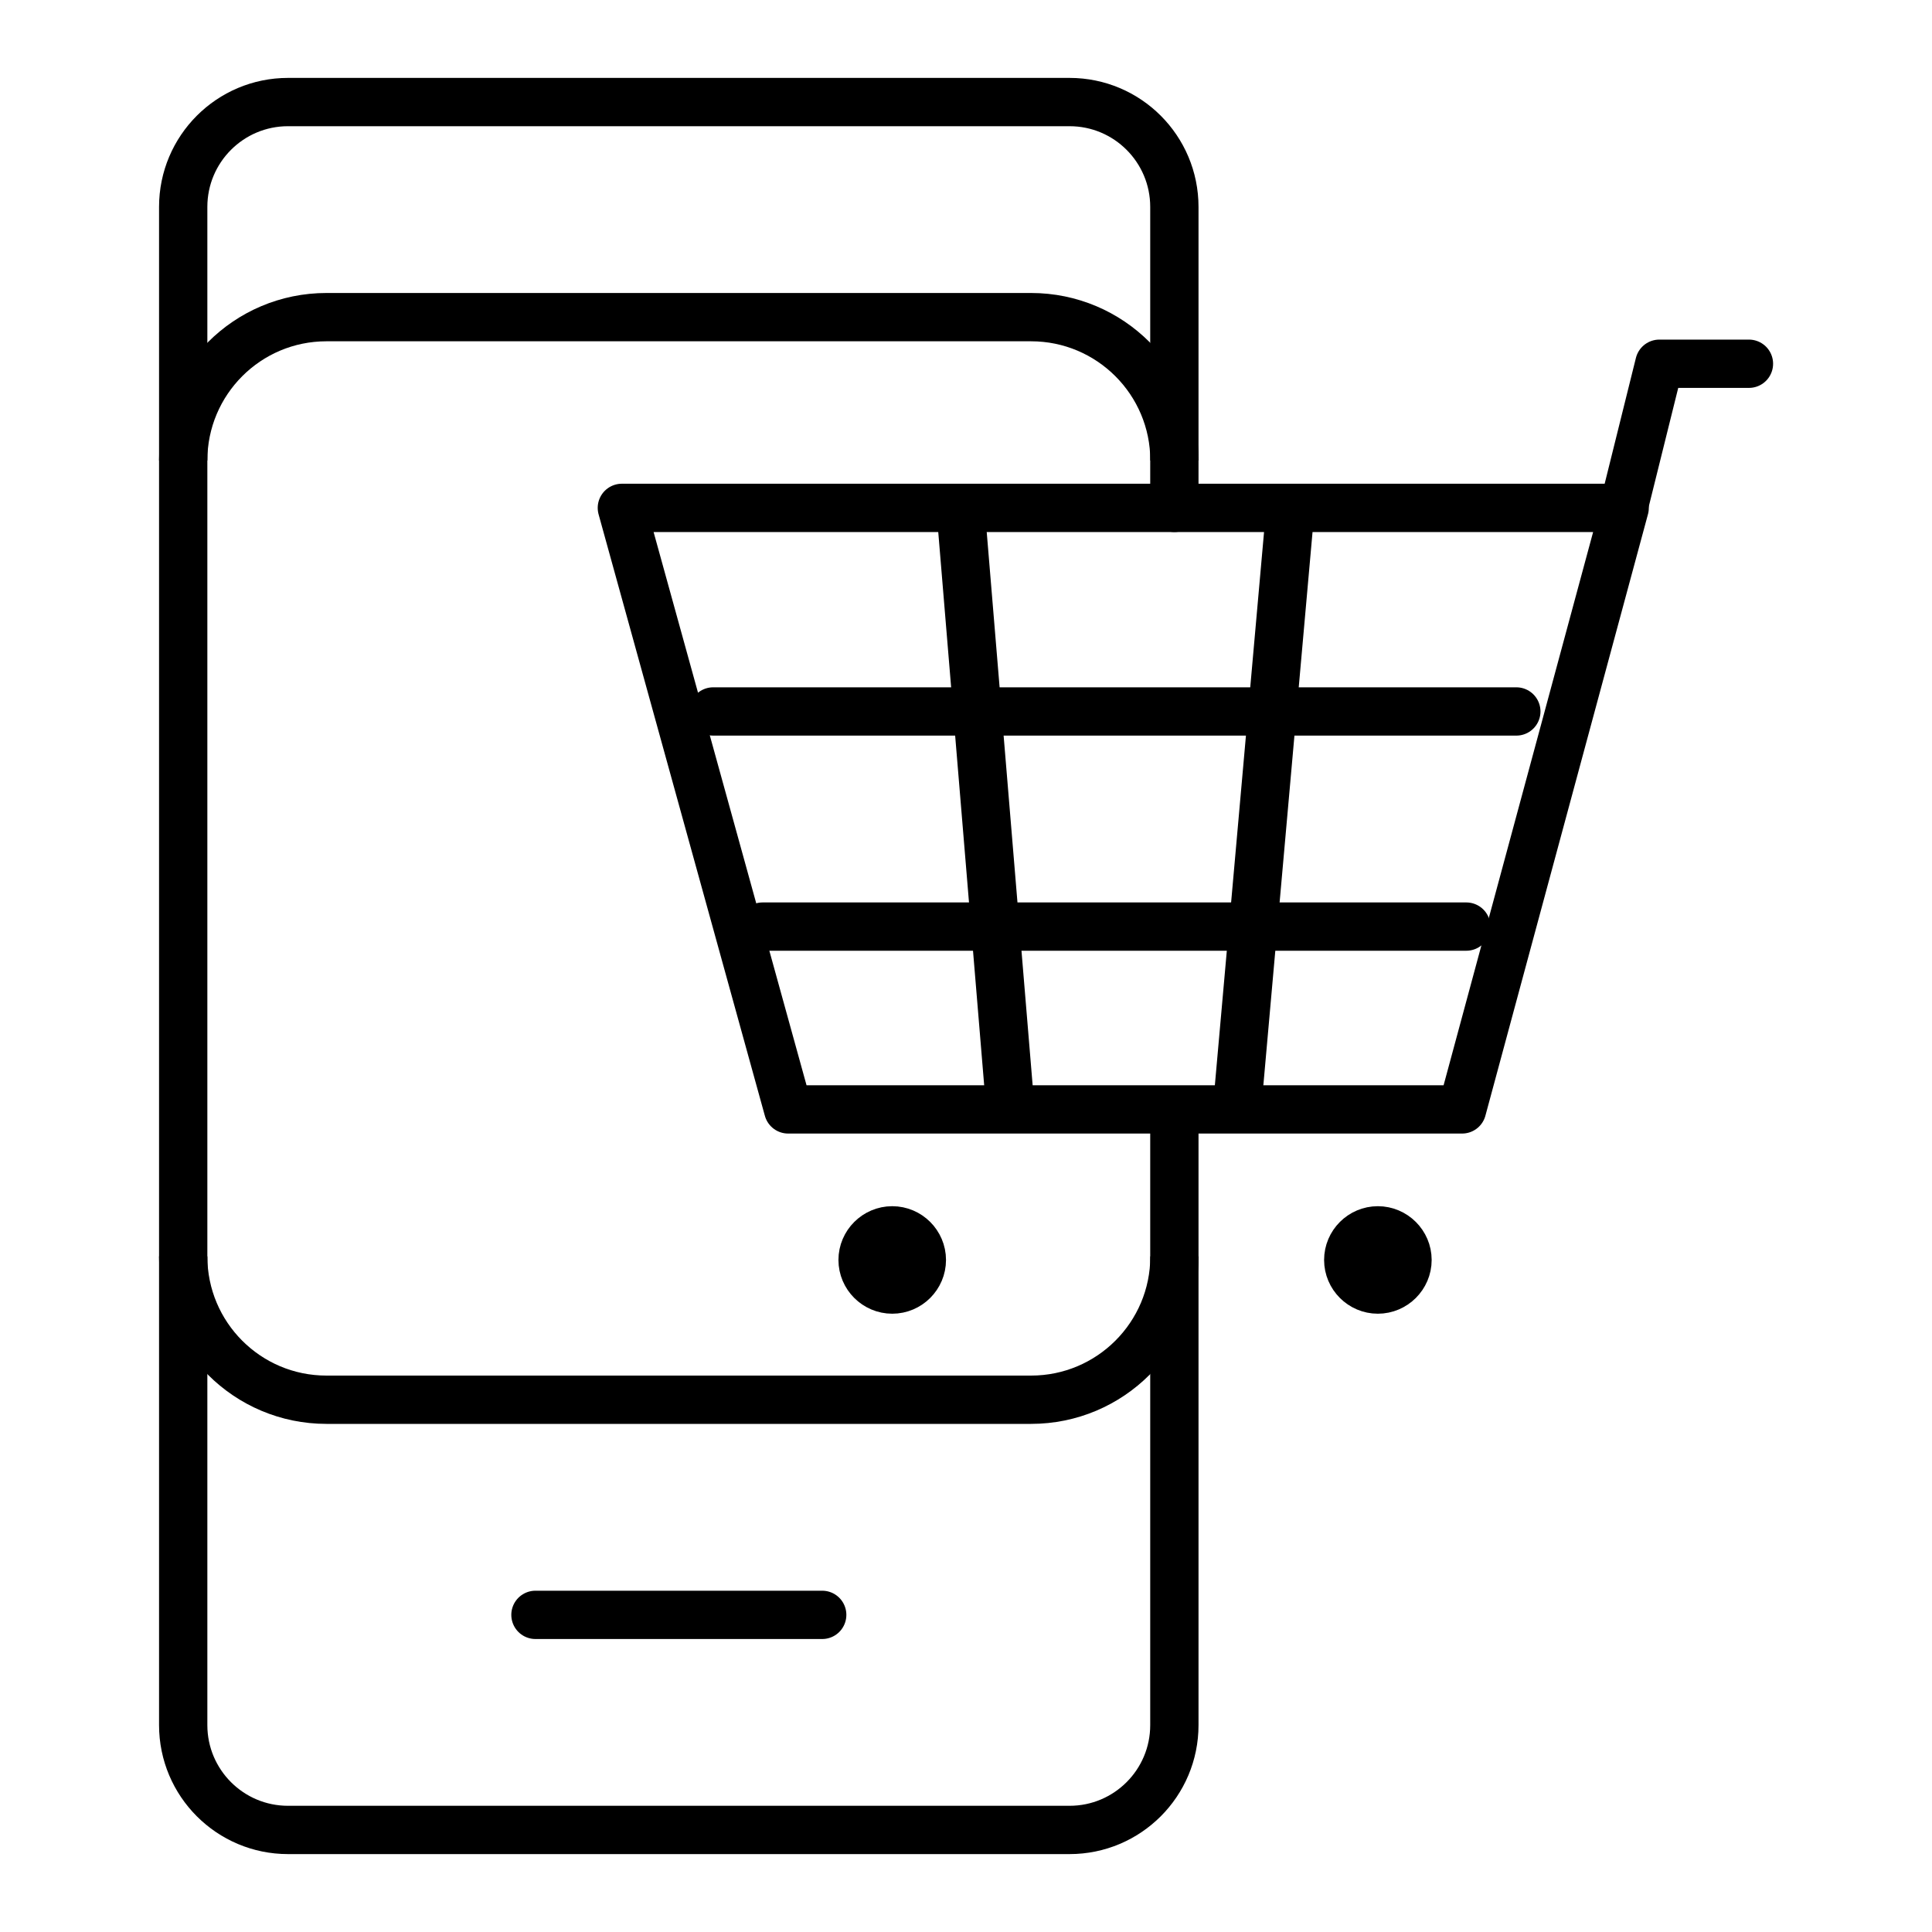
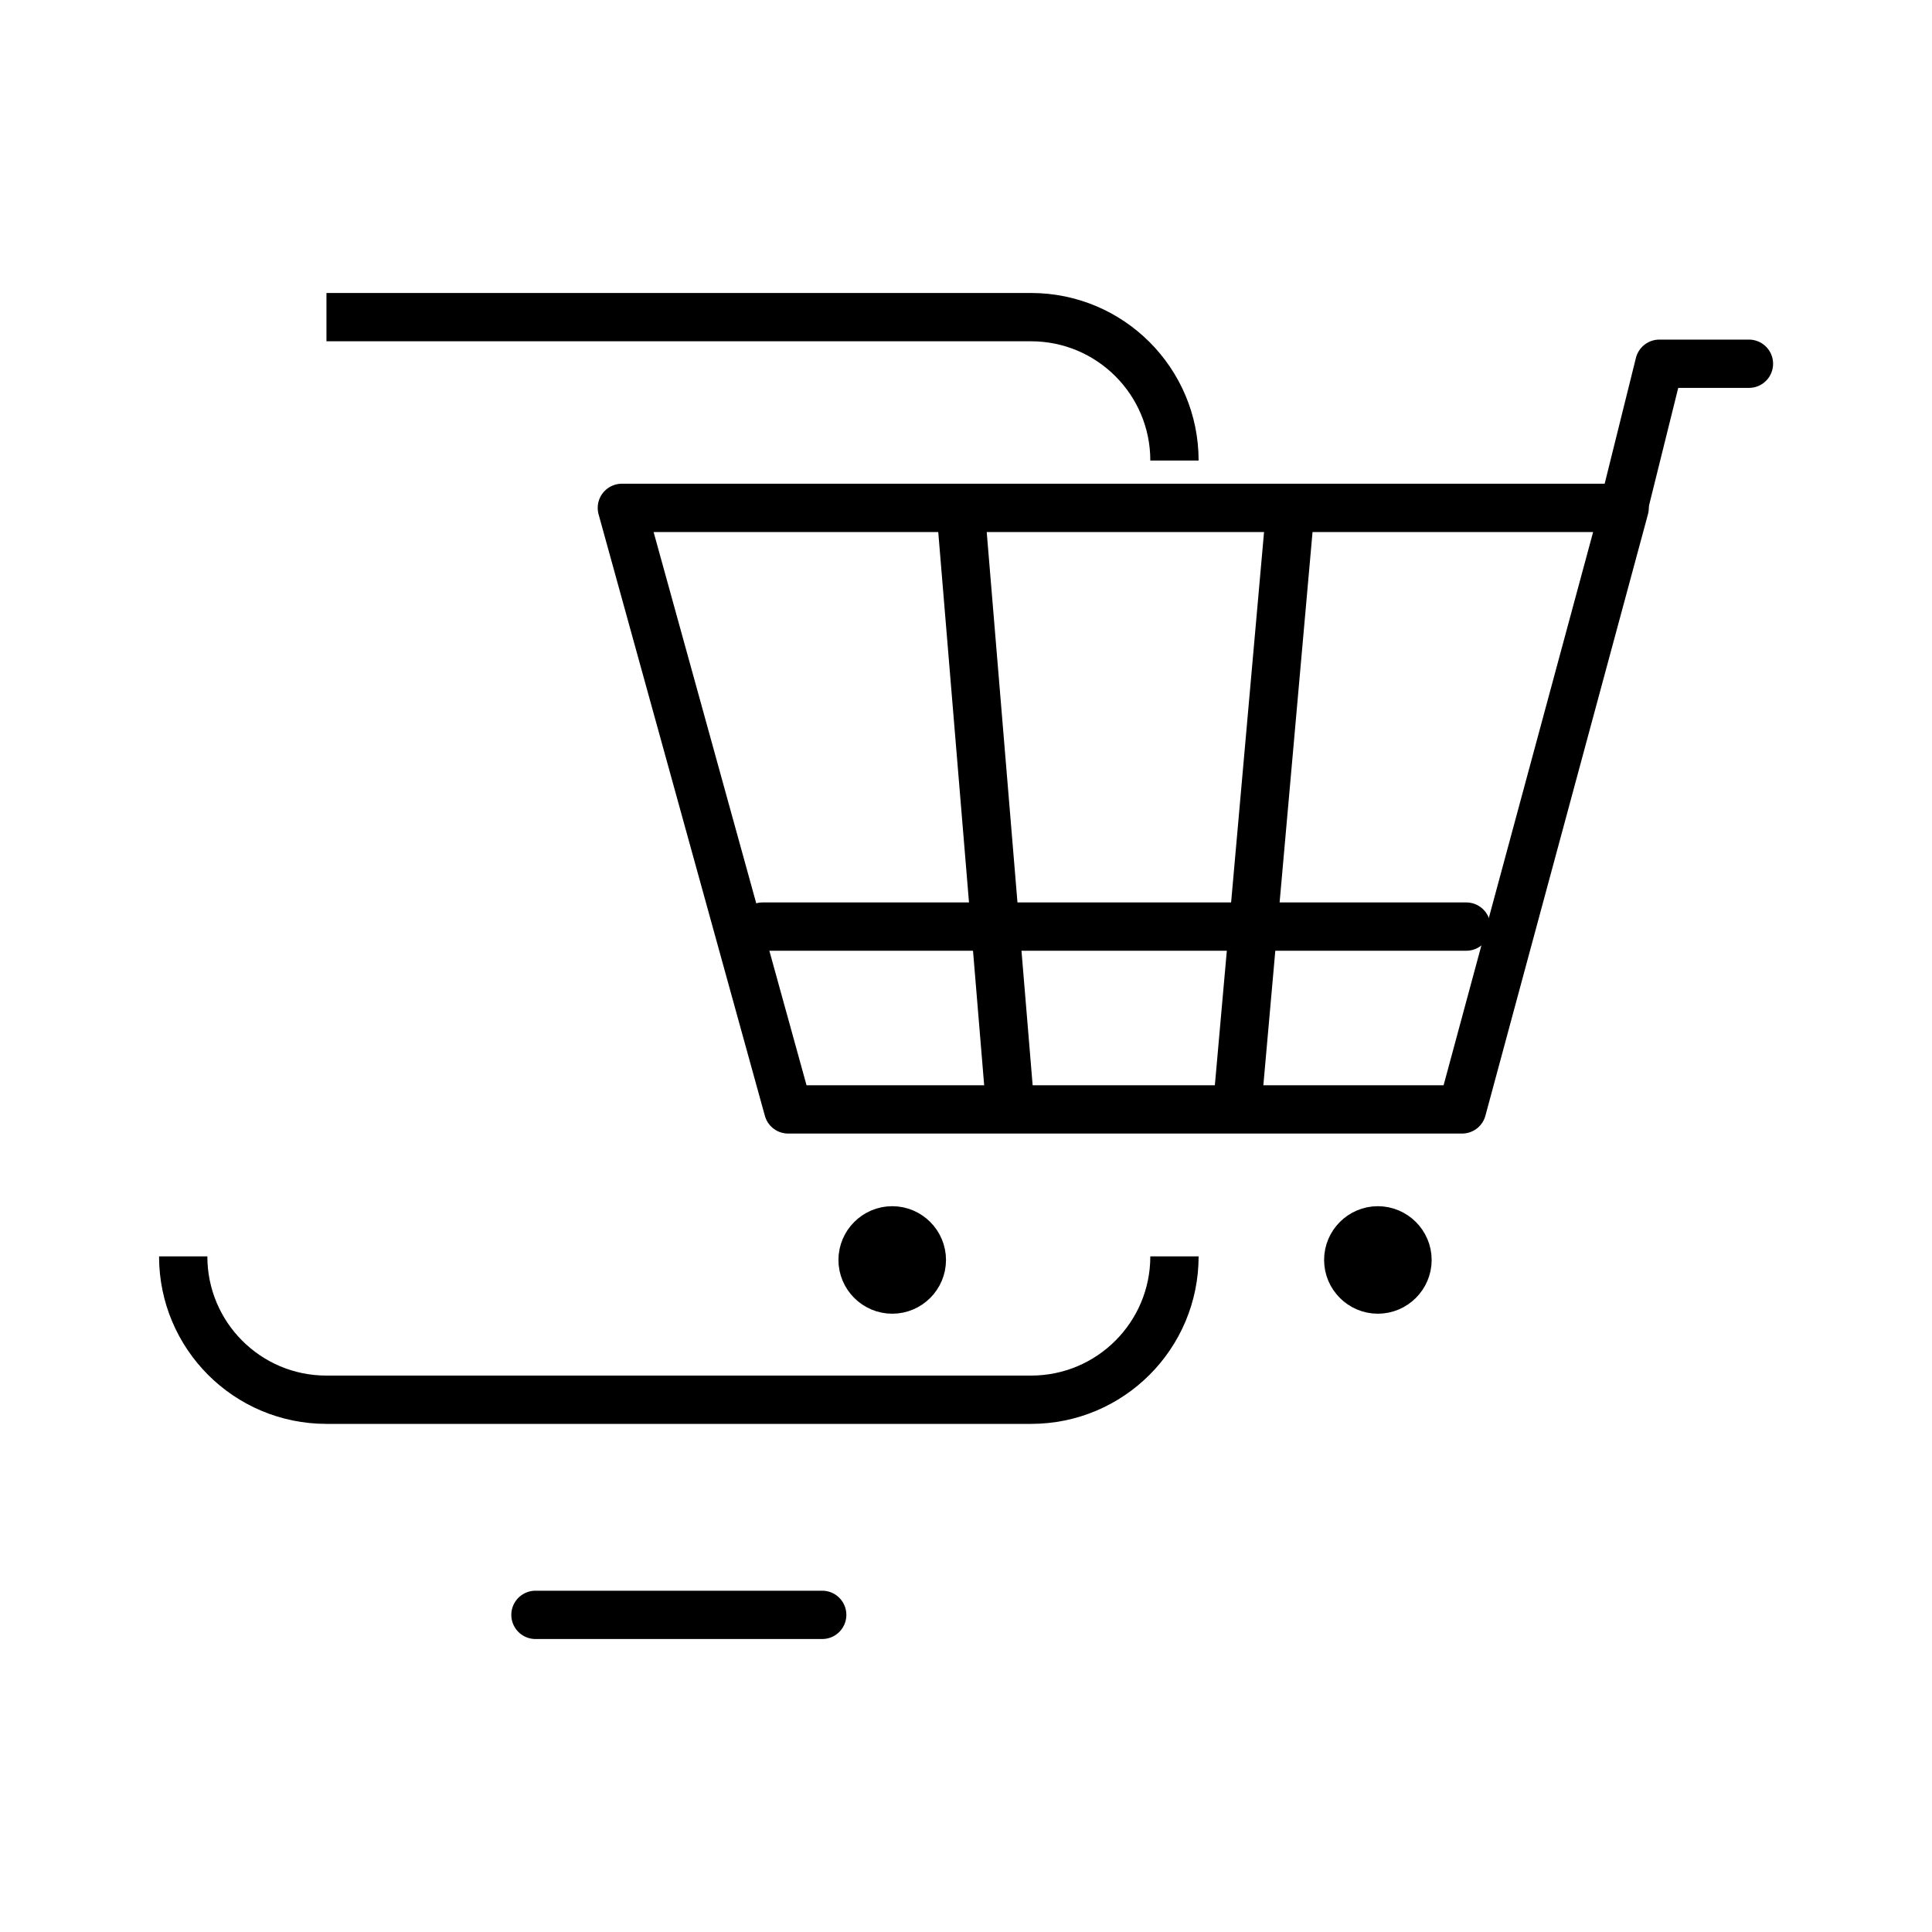
<svg xmlns="http://www.w3.org/2000/svg" width="40" height="40" viewBox="0 0 40 40" fill="none">
  <g clip-path="url(#clip0_3655_53)">
    <mask id="mask0_3655_53" style="mask-type:luminance" maskUnits="userSpaceOnUse" x="1" y="1" width="38" height="38">
      <path d="M38.5 38.5V1.5H1.5V38.5H38.5Z" fill="white" stroke="white" />
    </mask>
    <g mask="url(#mask0_3655_53)">
-       <path d="M24.314 23.315V35.716C24.314 36.915 23.343 37.887 22.144 37.887H5.963C4.765 37.887 3.793 36.915 3.793 35.716V4.284C3.793 3.085 4.765 2.113 5.963 2.113H22.144C23.343 2.113 24.314 3.085 24.314 4.284V10.515" stroke="black" stroke-miterlimit="10" stroke-linecap="round" stroke-linejoin="round" />
      <path d="M11.086 33.434H17.023" stroke="black" stroke-miterlimit="22.926" stroke-linecap="round" stroke-linejoin="round" />
      <path d="M24.316 26.012C24.316 27.651 22.987 28.98 21.347 28.98H6.759C5.119 28.98 3.793 27.651 3.793 26.012" stroke="black" stroke-miterlimit="10" />
-       <path d="M24.316 9.535C24.316 7.896 22.987 6.566 21.347 6.566H6.759C5.119 6.566 3.793 7.896 3.793 9.535" stroke="black" stroke-miterlimit="10" />
+       <path d="M24.316 9.535C24.316 7.896 22.987 6.566 21.347 6.566H6.759" stroke="black" stroke-miterlimit="10" />
      <path d="M33.516 10.909L34.355 7.531H36.21" stroke="black" stroke-miterlimit="22.926" stroke-linecap="round" stroke-linejoin="round" />
      <path d="M33.637 10.515H12.875L16.318 22.969H30.271L33.637 10.515Z" stroke="black" stroke-miterlimit="22.926" stroke-linecap="round" stroke-linejoin="round" />
-       <path d="M14.766 14.73H31.394" stroke="black" stroke-miterlimit="22.926" stroke-linecap="round" stroke-linejoin="round" />
      <path d="M15.789 19.184H30.358" stroke="black" stroke-miterlimit="22.926" stroke-linecap="round" stroke-linejoin="round" />
      <path d="M19.906 10.76L20.911 22.866" stroke="black" stroke-miterlimit="22.926" stroke-linecap="round" stroke-linejoin="round" />
      <path d="M26.707 10.629L25.621 22.844" stroke="black" stroke-miterlimit="22.926" stroke-linecap="round" stroke-linejoin="round" />
      <path d="M18.473 26.699C18.81 26.699 19.086 26.423 19.086 26.086C19.086 25.749 18.81 25.473 18.473 25.473C18.136 25.473 17.859 25.749 17.859 26.086C17.859 26.423 18.136 26.699 18.473 26.699Z" fill="black" stroke="black" />
      <path d="M28.527 26.699C28.864 26.699 29.141 26.423 29.141 26.086C29.141 25.749 28.864 25.473 28.527 25.473C28.19 25.473 27.914 25.749 27.914 26.086C27.914 26.423 28.19 26.699 28.527 26.699Z" fill="black" stroke="black" />
    </g>
  </g>
  <defs>
    <clipPath id="clip0_3655_53">
      <rect width="38" height="38" fill="white" transform="translate(1 1)" />
    </clipPath>
  </defs>
</svg>